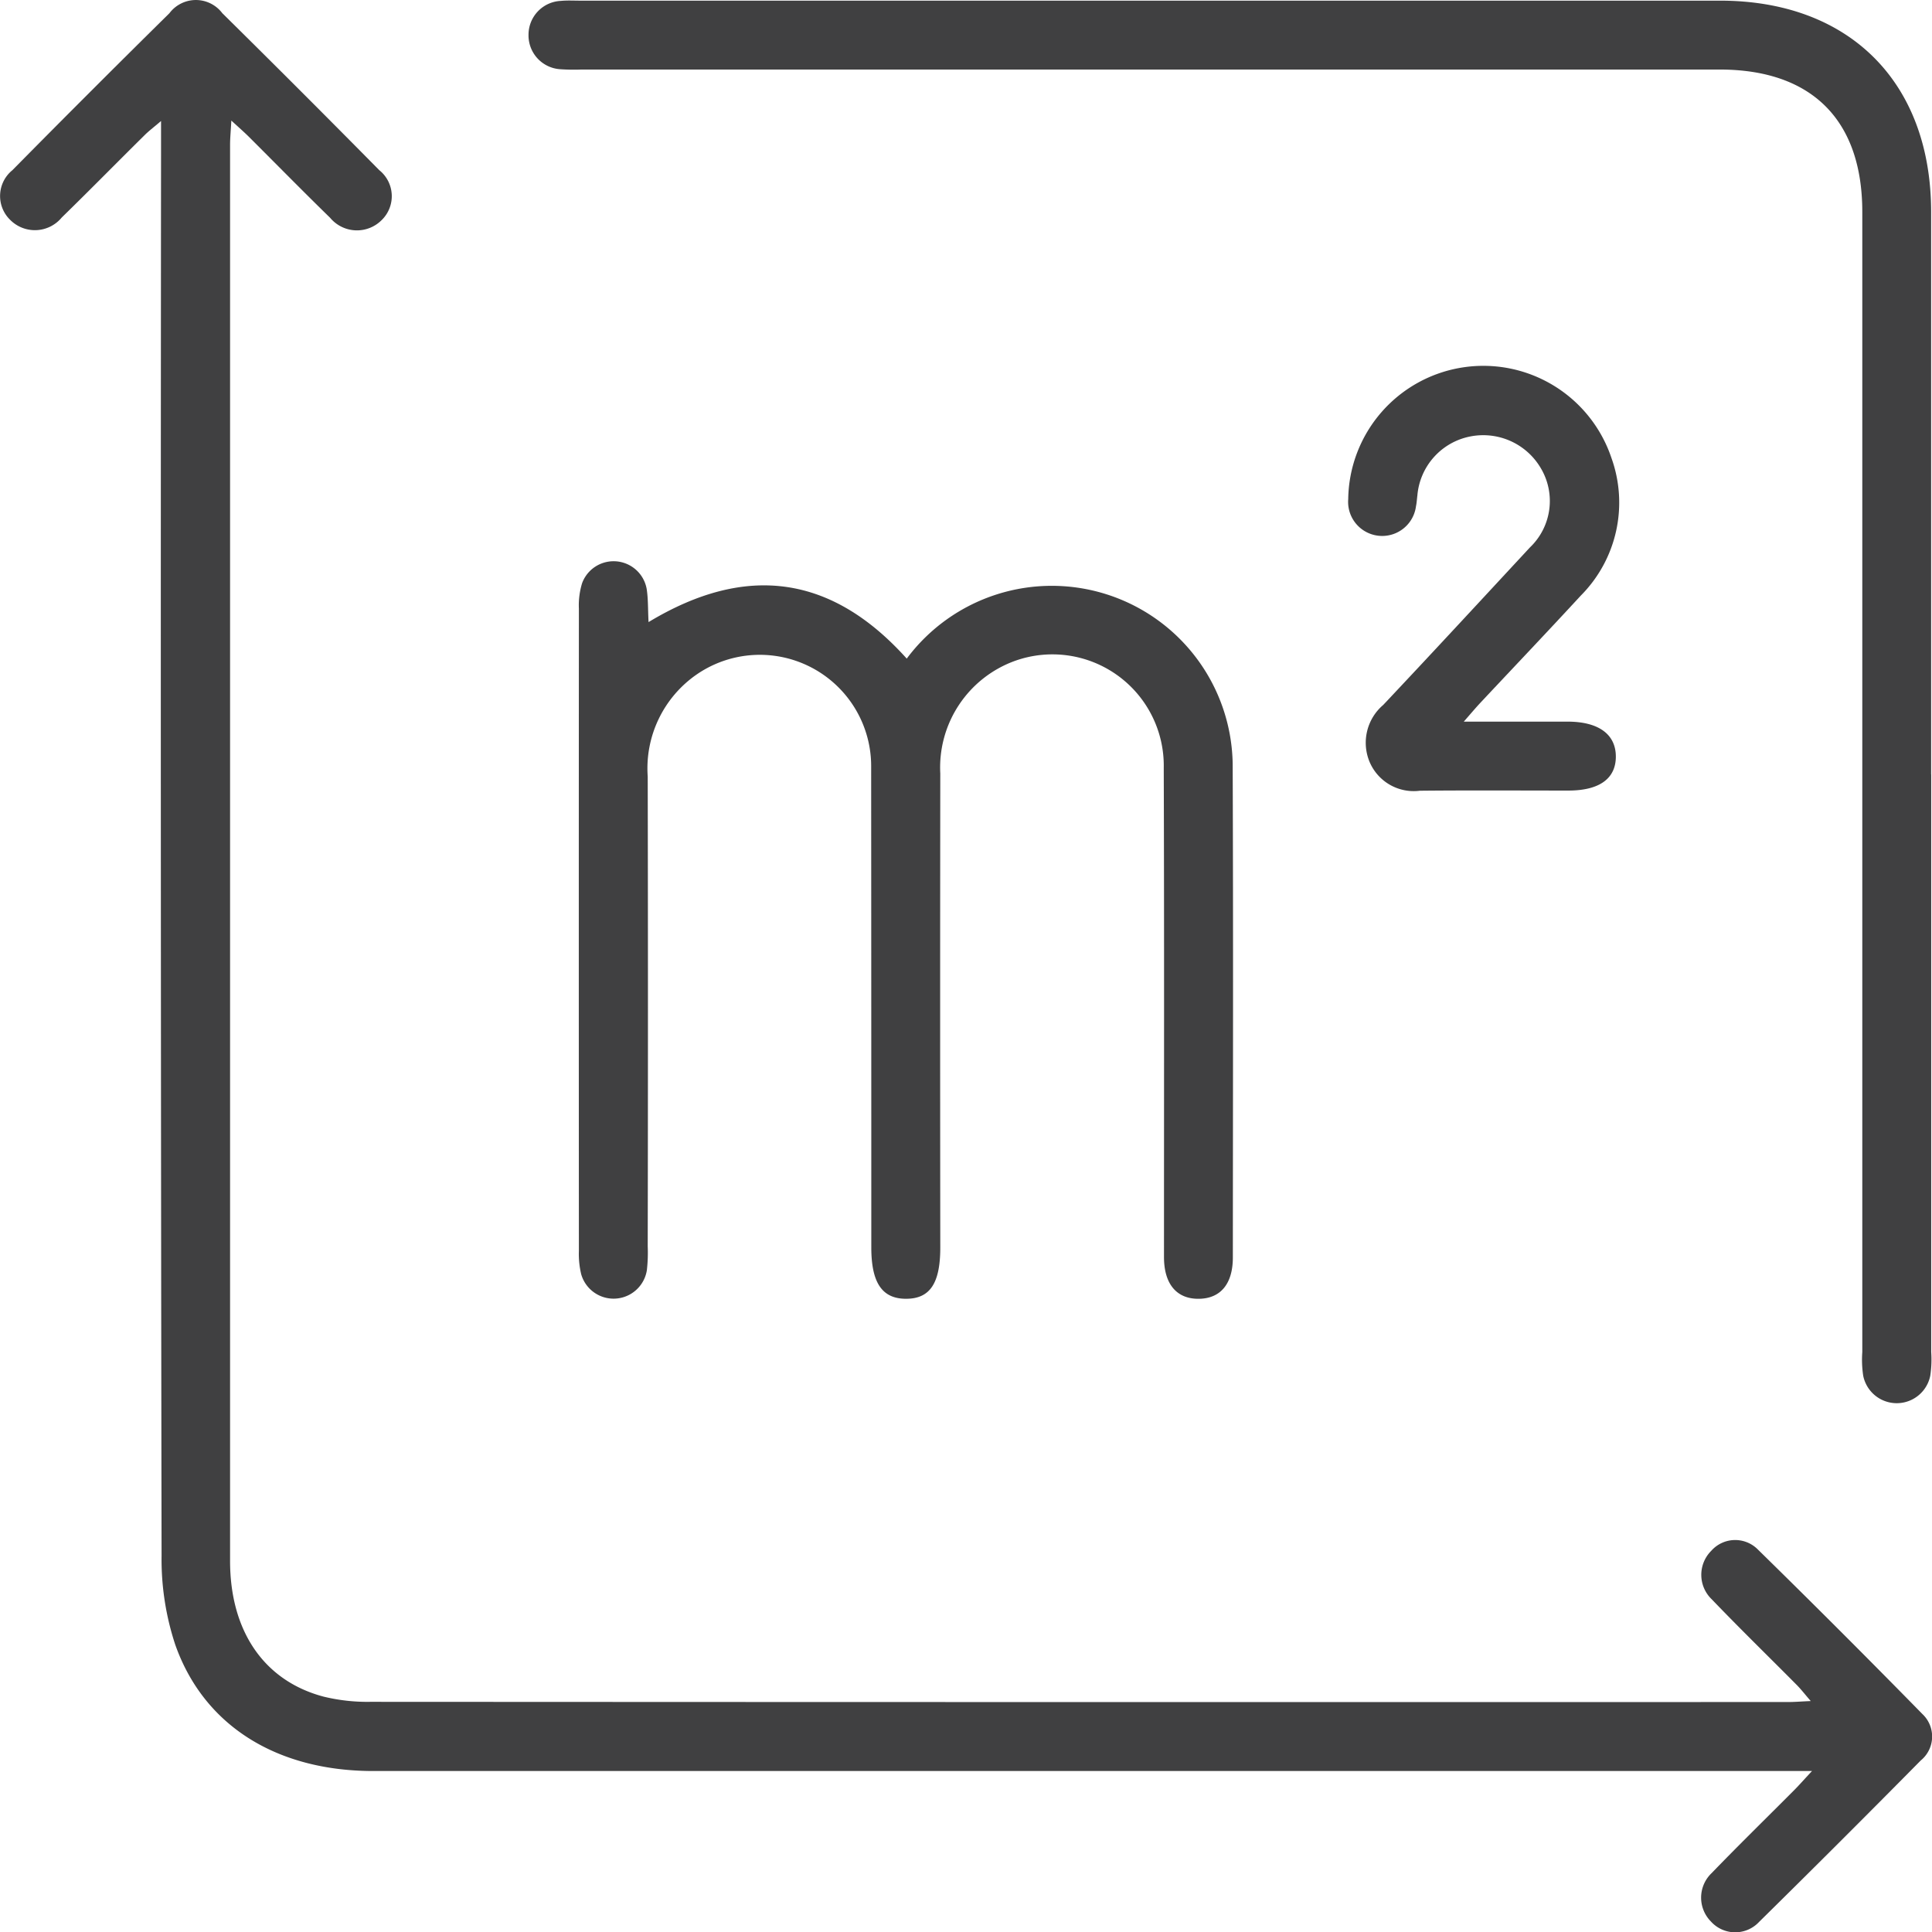
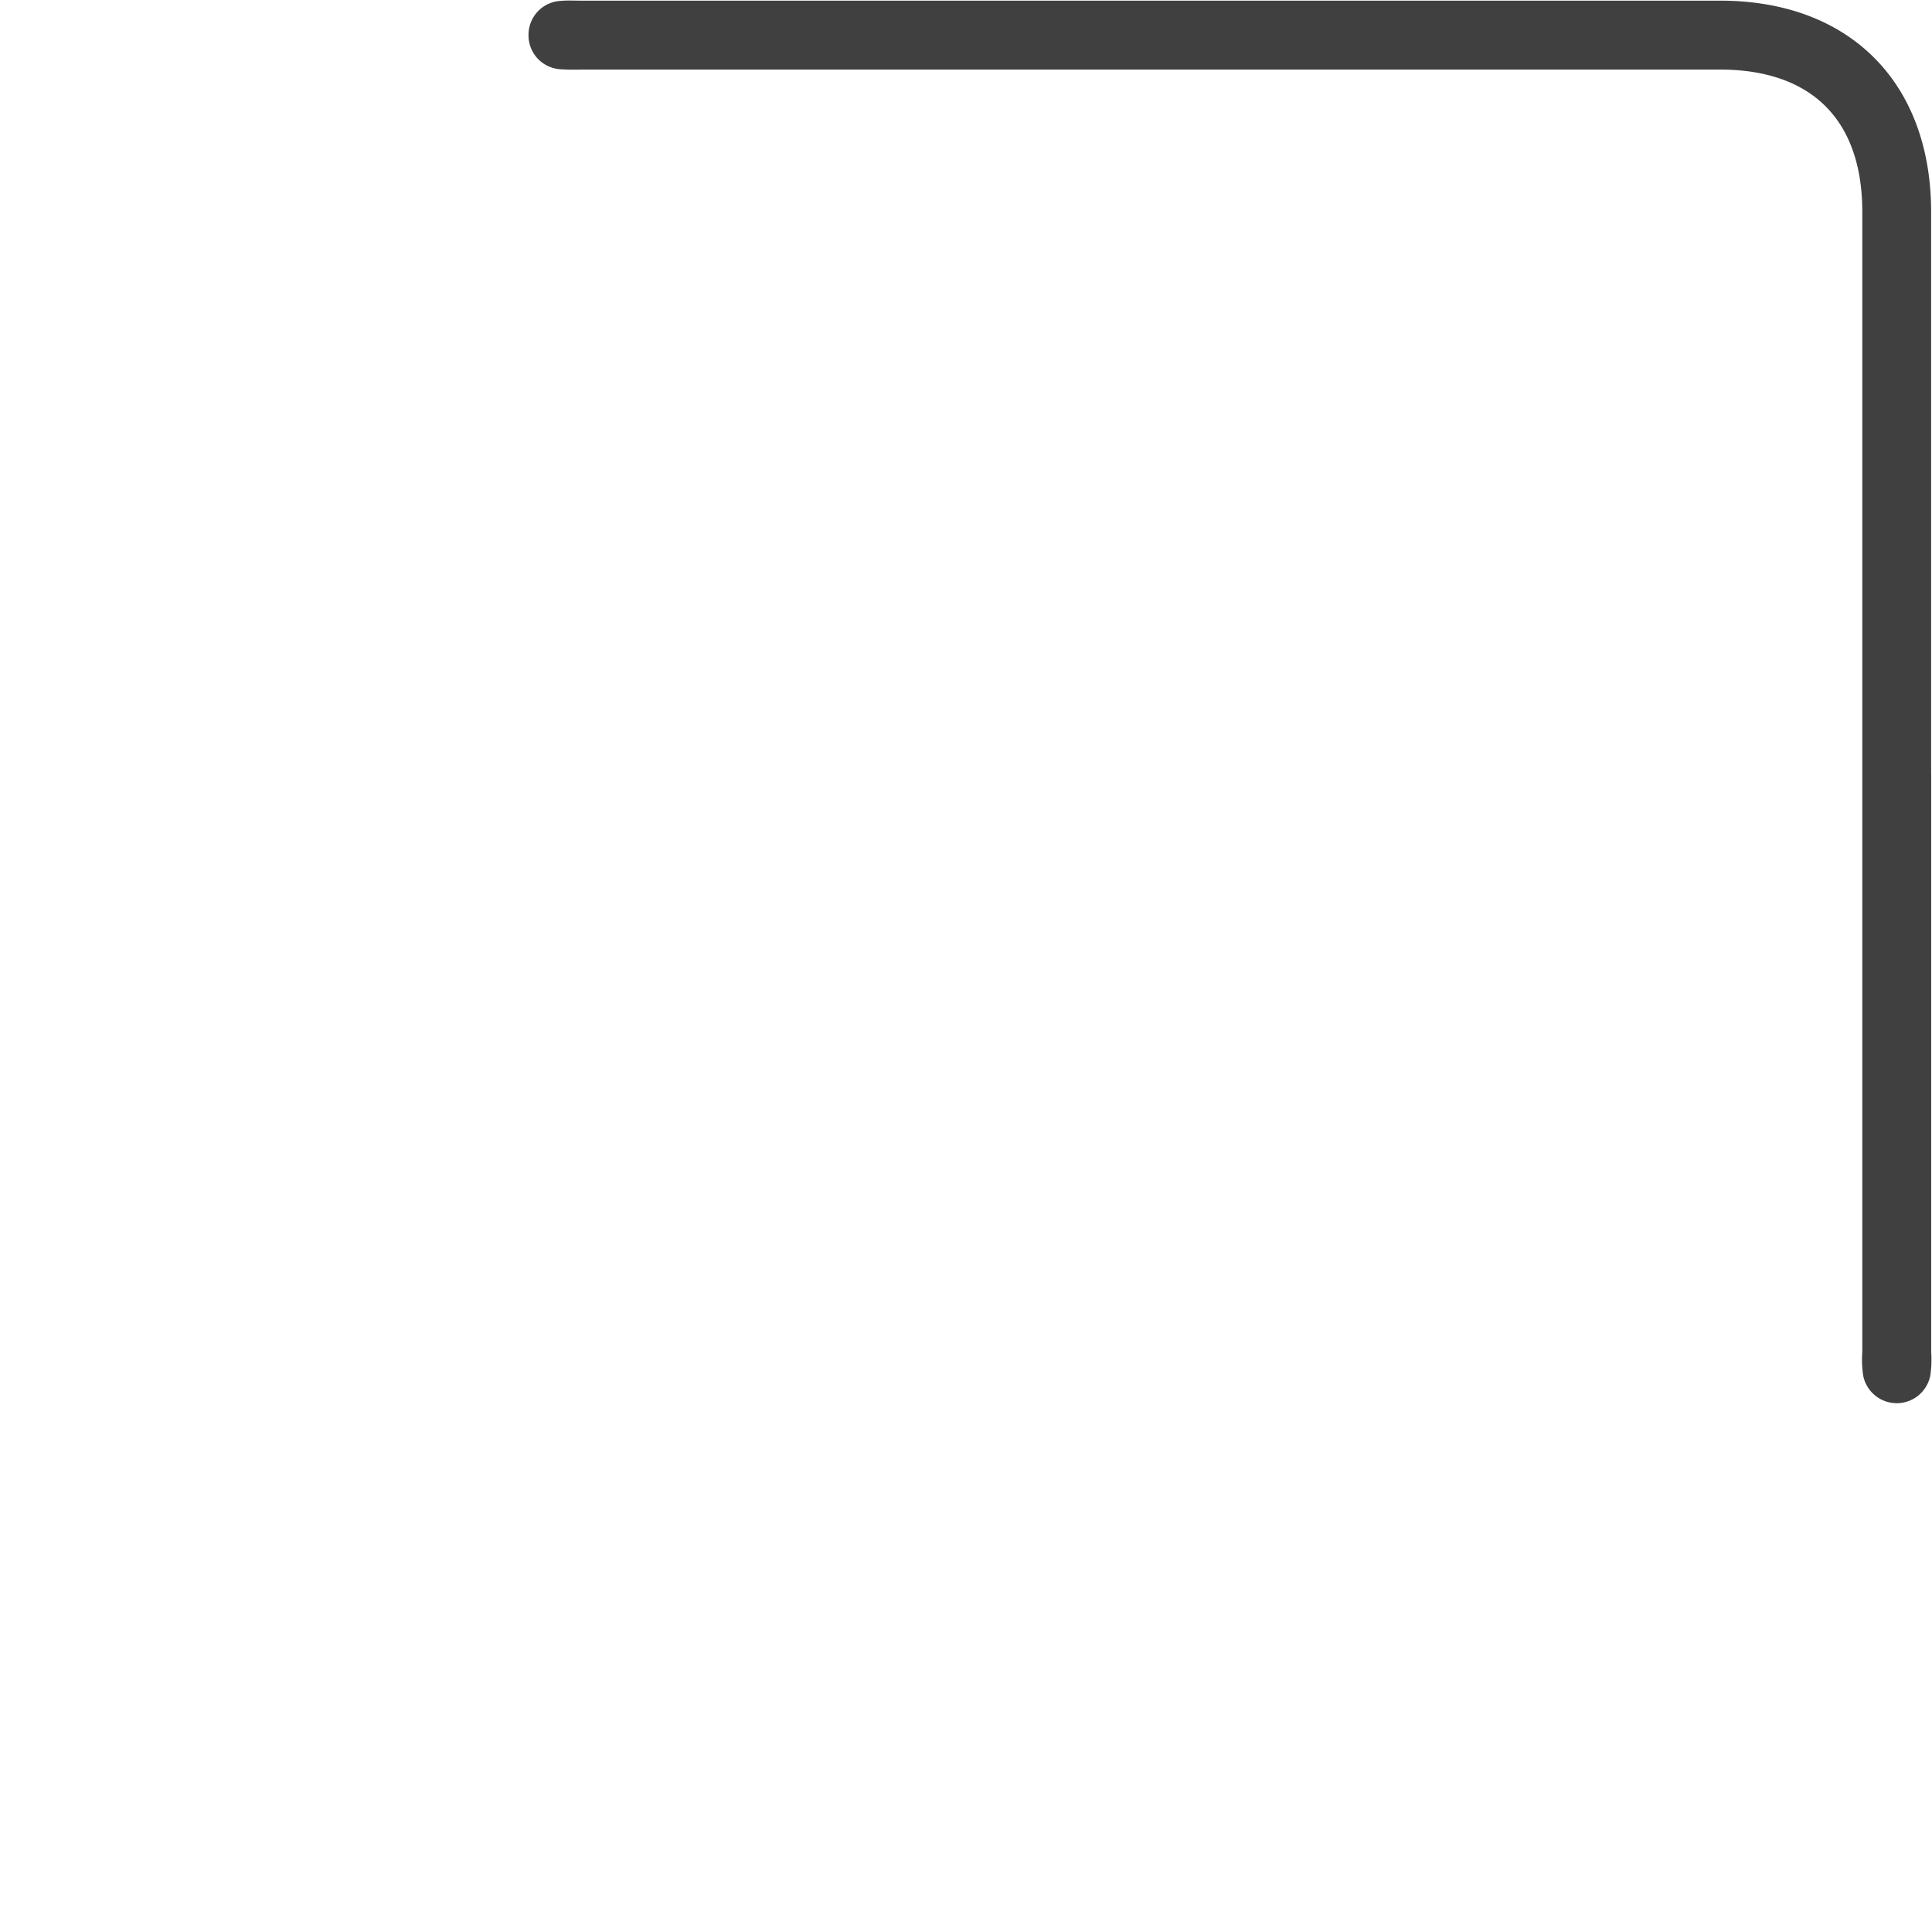
<svg xmlns="http://www.w3.org/2000/svg" id="Group_707" data-name="Group 707" width="79.825" height="79.838" viewBox="0 0 79.825 79.838">
  <defs>
    <clipPath id="clip-path">
      <rect id="Rectangle_775" data-name="Rectangle 775" width="79.825" height="79.838" fill="#404041" />
    </clipPath>
  </defs>
  <g id="Group_706" data-name="Group 706" clip-path="url(#clip-path)">
-     <path id="Path_1663" data-name="Path 1663" d="M9.558,4.981c-.023.439-.052.723-.052,1.006q0,29.253,0,58.506c0,2.9,1.4,4.952,3.859,5.606a7.628,7.628,0,0,0,1.937.216q29.294.016,58.588.008c.258,0,.516-.022.925-.04-.255-.295-.407-.493-.582-.669-1.17-1.18-2.362-2.34-3.512-3.539a1.4,1.4,0,0,1-.016-2,1.318,1.318,0,0,1,1.923-.056q3.434,3.365,6.8,6.8a1.276,1.276,0,0,1-.068,1.919Q76.04,76.1,72.678,79.411a1.349,1.349,0,0,1-1.991-.024,1.4,1.4,0,0,1,.038-2c1.113-1.153,2.26-2.273,3.391-3.408.2-.2.392-.419.751-.805h-1.3q-29.071,0-58.142,0c-3.976,0-7-1.859-8.185-5.223a11.213,11.213,0,0,1-.564-3.659Q6.627,35.305,6.654,6.32V5c-.32.273-.52.422-.695.6C4.822,6.723,3.7,7.867,2.552,8.986a1.438,1.438,0,0,1-2.13.1A1.373,1.373,0,0,1,.512,7.032Q3.733,3.768,7,.546a1.368,1.368,0,0,1,2.186,0q3.263,3.221,6.485,6.485a1.377,1.377,0,0,1,.1,2.061A1.441,1.441,0,0,1,13.641,9C12.513,7.9,11.413,6.779,10.3,5.669c-.2-.2-.418-.389-.741-.687" transform="translate(0 0)" fill="#404041" />
    <path id="Path_1664" data-name="Path 1664" d="M149.749,32.06q0,11.933,0,23.865a4.5,4.5,0,0,1-.038.976,1.413,1.413,0,0,1-2.772,0,4.419,4.419,0,0,1-.037-.976q0-23.554,0-47.107c0-3.8-2.091-5.882-5.895-5.882H93.992a8.4,8.4,0,0,1-.89-.013A1.4,1.4,0,0,1,91.794,1.5,1.4,1.4,0,0,1,93.127.1c.265-.026.534-.01.8-.01h47.1c5.347,0,8.718,3.377,8.719,8.731q0,11.621,0,23.242" transform="translate(-69.957 -0.063)" fill="#404041" />
-     <path id="Path_1665" data-name="Path 1665" d="M103.433,99.983c4.041-2.439,7.572-1.929,10.662,1.512a7.475,7.475,0,0,1,13.467,4.353c.026,6.8.011,13.593.007,20.389,0,1.084-.5,1.688-1.382,1.708-.924.022-1.462-.592-1.463-1.721,0-6.737.012-13.474-.01-20.211a4.6,4.6,0,0,0-6.16-4.42,4.682,4.682,0,0,0-3.073,4.645q-.011,9.794,0,19.588c0,1.482-.426,2.118-1.413,2.119s-1.436-.656-1.437-2.115q0-9.928-.006-19.855a4.6,4.6,0,0,0-7.206-3.827,4.72,4.72,0,0,0-2.026,4.221q.019,9.7,0,19.41a6.488,6.488,0,0,1-.034.977,1.392,1.392,0,0,1-2.715.174,3.616,3.616,0,0,1-.095-.967q-.007-13.266,0-26.533a3.122,3.122,0,0,1,.132-1.05,1.388,1.388,0,0,1,2.668.231c.065.406.05.825.078,1.371" transform="translate(-76.631 -74.283)" fill="#404041" />
-     <path id="Path_1666" data-name="Path 1666" d="M238.934,78.241h1.654c.89,0,1.78,0,2.67,0,1.258.007,1.964.525,1.968,1.436s-.671,1.411-1.958,1.412c-2.046,0-4.094-.014-6.14.007a1.98,1.98,0,0,1-2.08-1.2,2.052,2.052,0,0,1,.566-2.344c2.035-2.158,4.048-4.337,6.065-6.511a2.65,2.65,0,0,0,.453-3.262,2.758,2.758,0,0,0-2.881-1.328,2.715,2.715,0,0,0-2.225,2.447c-.02.147-.026.3-.057.441a1.408,1.408,0,0,1-2.8-.293,5.583,5.583,0,0,1,10.875-1.7,5.448,5.448,0,0,1-1.268,5.69c-1.367,1.483-2.758,2.944-4.137,4.416-.194.207-.377.424-.705.8" transform="translate(-178.464 -48.425)" fill="#404041" />
  </g>
</svg>